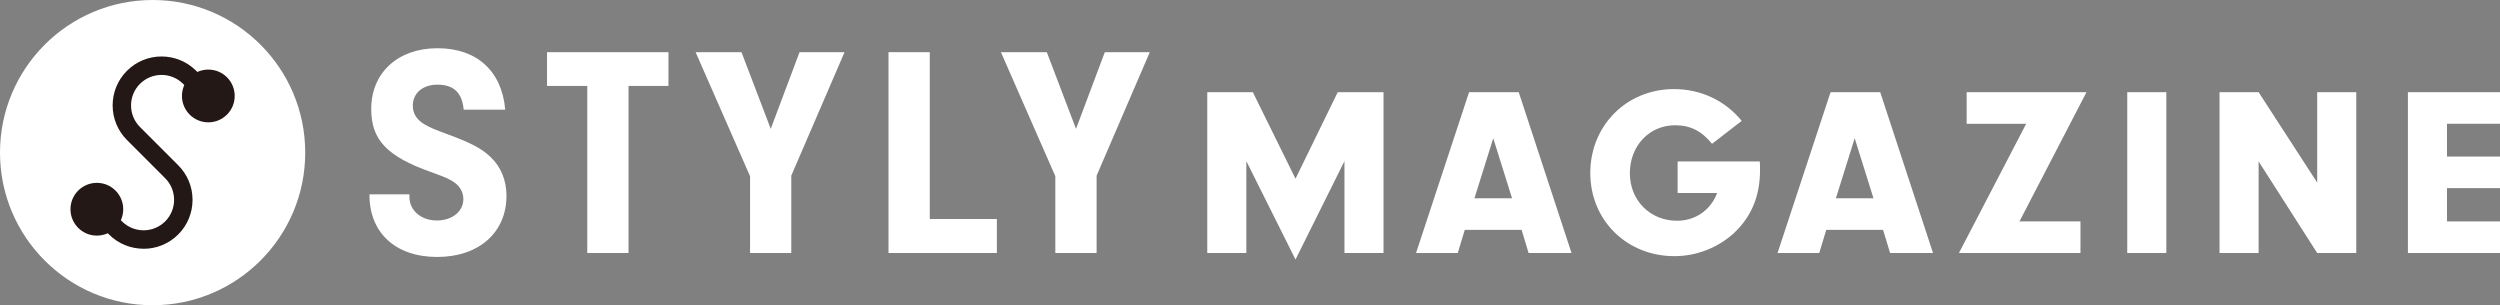
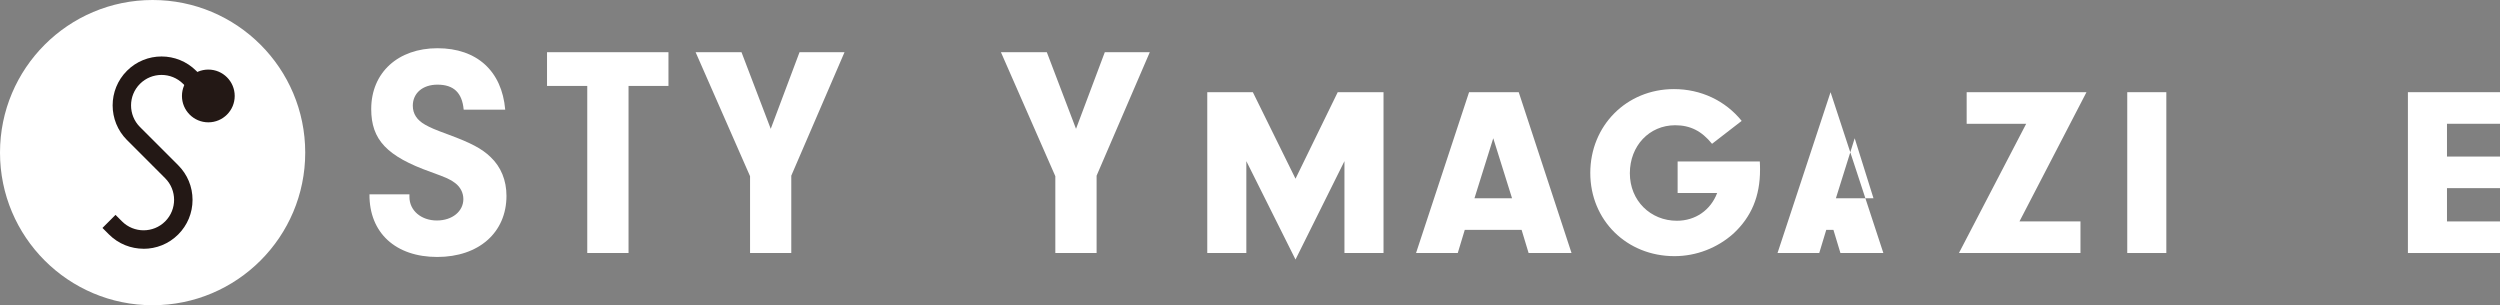
<svg xmlns="http://www.w3.org/2000/svg" id="_レイヤー_2" data-name="レイヤー 2" viewBox="0 0 557.29 68.03">
  <rect x="0" y="0" width="557.29" height="68.03" fill="#808080" stroke="none" />
  <defs>
    <style>
      .cls-1 {
        fill: #231815;
      }

      .cls-1, .cls-2 {
        stroke-width: 0px;
      }

      .cls-2 {
        fill: #fff;
      }
    </style>
  </defs>
  <g id="_レイアウト" data-name="レイアウト">
    <circle class="cls-2" cx="34.02" cy="34.02" r="34.02" />
    <g>
      <circle class="cls-1" cx="46.44" cy="21.39" r="5.88" />
      <g>
        <path class="cls-1" d="M32.01,55.45c-2.79,0-5.59-1.06-7.72-3.19l-1.45-1.45,2.91-2.91,1.45,1.45c2.65,2.65,6.97,2.65,9.62,0,2.65-2.65,2.65-6.97,0-9.62l-8.52-8.52c-4.25-4.25-4.26-11.18,0-15.43,4.25-4.26,11.18-4.25,15.43,0l1.45,1.45-2.91,2.91-1.45-1.45c-2.65-2.65-6.97-2.65-9.62,0-2.65,2.65-2.65,6.97,0,9.62l8.52,8.52c2.06,2.06,3.2,4.8,3.2,7.72s-1.14,5.66-3.2,7.72c-2.13,2.13-4.92,3.19-7.72,3.19Z" />
-         <circle class="cls-1" cx="21.59" cy="46.64" r="5.88" />
      </g>
    </g>
    <g>
      <path class="cls-2" d="M91.27,43.31v.6c0,3.02,2.62,5.24,6.11,5.24s5.91-2.08,5.91-4.77c0-1.41-.67-2.69-1.81-3.56s-1.95-1.21-5.44-2.48c-9.8-3.49-13.29-7.18-13.29-14.03,0-8.12,5.97-13.56,14.77-13.56s14.36,5.1,15.1,13.69h-9.26c-.34-3.76-2.22-5.57-5.84-5.57-3.29,0-5.5,1.88-5.5,4.7,0,1.81.94,3.22,2.75,4.23,1.21.67,1.95,1.01,5.24,2.22,4.9,1.81,7.38,3.09,9.33,4.97,2.35,2.21,3.56,5.24,3.56,8.66,0,8.19-6.18,13.63-15.44,13.63s-15.17-5.37-15.1-13.96h8.93Z" />
      <path class="cls-2" d="M140.11,56.4h-9.2V19.15h-8.97v-7.52h27.07v7.52h-8.9v37.25Z" />
-       <path class="cls-2" d="M222.22,48.82v7.58h-24.16V11.63h9.2v37.19h14.97Z" />
      <polygon class="cls-2" points="188.26 11.63 178.23 11.63 171.81 28.72 165.29 11.63 155.06 11.63 167.2 39.28 167.2 56.4 176.39 56.4 176.39 39.16 188.26 11.63" />
      <polygon class="cls-2" points="256.31 11.63 246.28 11.63 239.86 28.72 233.35 11.63 223.12 11.63 235.25 39.28 235.25 56.4 244.45 56.4 244.45 39.16 256.31 11.63" />
    </g>
    <g>
      <path class="cls-2" d="M277.83,56.4h-8.71V20.55h10.16l9.51,19.29,9.41-19.29h10.21v35.85h-8.71v-20.48l-10.91,21.93-10.96-21.93v20.48Z" />
      <path class="cls-2" d="M326.52,51.24l-1.56,5.16h-9.3l11.82-35.85h11.07l11.77,35.85h-9.57l-1.56-5.16h-12.68ZM332.87,30.82l-4.19,13.38h8.38l-4.19-13.38Z" />
      <path class="cls-2" d="M392.29,35.98c.05.7.05,1.56.05,1.88,0,5.91-1.93,10.48-5.91,14.19-3.6,3.22-8.28,5.05-13.17,5.05-10.64,0-18.76-8.01-18.76-18.54s8.06-18.7,18.65-18.7c6.02,0,11.45,2.58,15.1,7.09l-6.61,5.11c-2.31-2.85-4.84-4.14-8.22-4.14-5.75,0-10.1,4.57-10.1,10.7s4.62,10.59,10.48,10.59c4.14,0,7.52-2.36,8.98-6.18h-8.81v-7.04h18.33Z" />
-       <path class="cls-2" d="M407.1,51.24l-1.56,5.16h-9.3l11.82-35.85h11.07l11.77,35.85h-9.57l-1.56-5.16h-12.68ZM413.44,30.82l-4.19,13.38h8.38l-4.19-13.38Z" />
+       <path class="cls-2" d="M407.1,51.24l-1.56,5.16h-9.3l11.82-35.85l11.77,35.85h-9.57l-1.56-5.16h-12.68ZM413.44,30.82l-4.19,13.38h8.38l-4.19-13.38Z" />
      <path class="cls-2" d="M463.77,49.36v7.04h-27.09l14.99-28.81h-13.27v-7.04h26.71l-14.94,28.81h13.6Z" />
      <path class="cls-2" d="M482.91,56.4h-8.71V20.55h8.71v35.85Z" />
-       <path class="cls-2" d="M503.48,56.4h-8.71V20.55h8.71l13.06,20.15v-20.15h8.71v35.85h-8.71l-13.06-20.42v20.42Z" />
      <path class="cls-2" d="M545.47,34.9h11.82v7.04h-11.82v7.42h11.82v7.04h-20.53V20.55h20.53v7.04h-11.82v7.31Z" />
    </g>
  </g>
</svg>